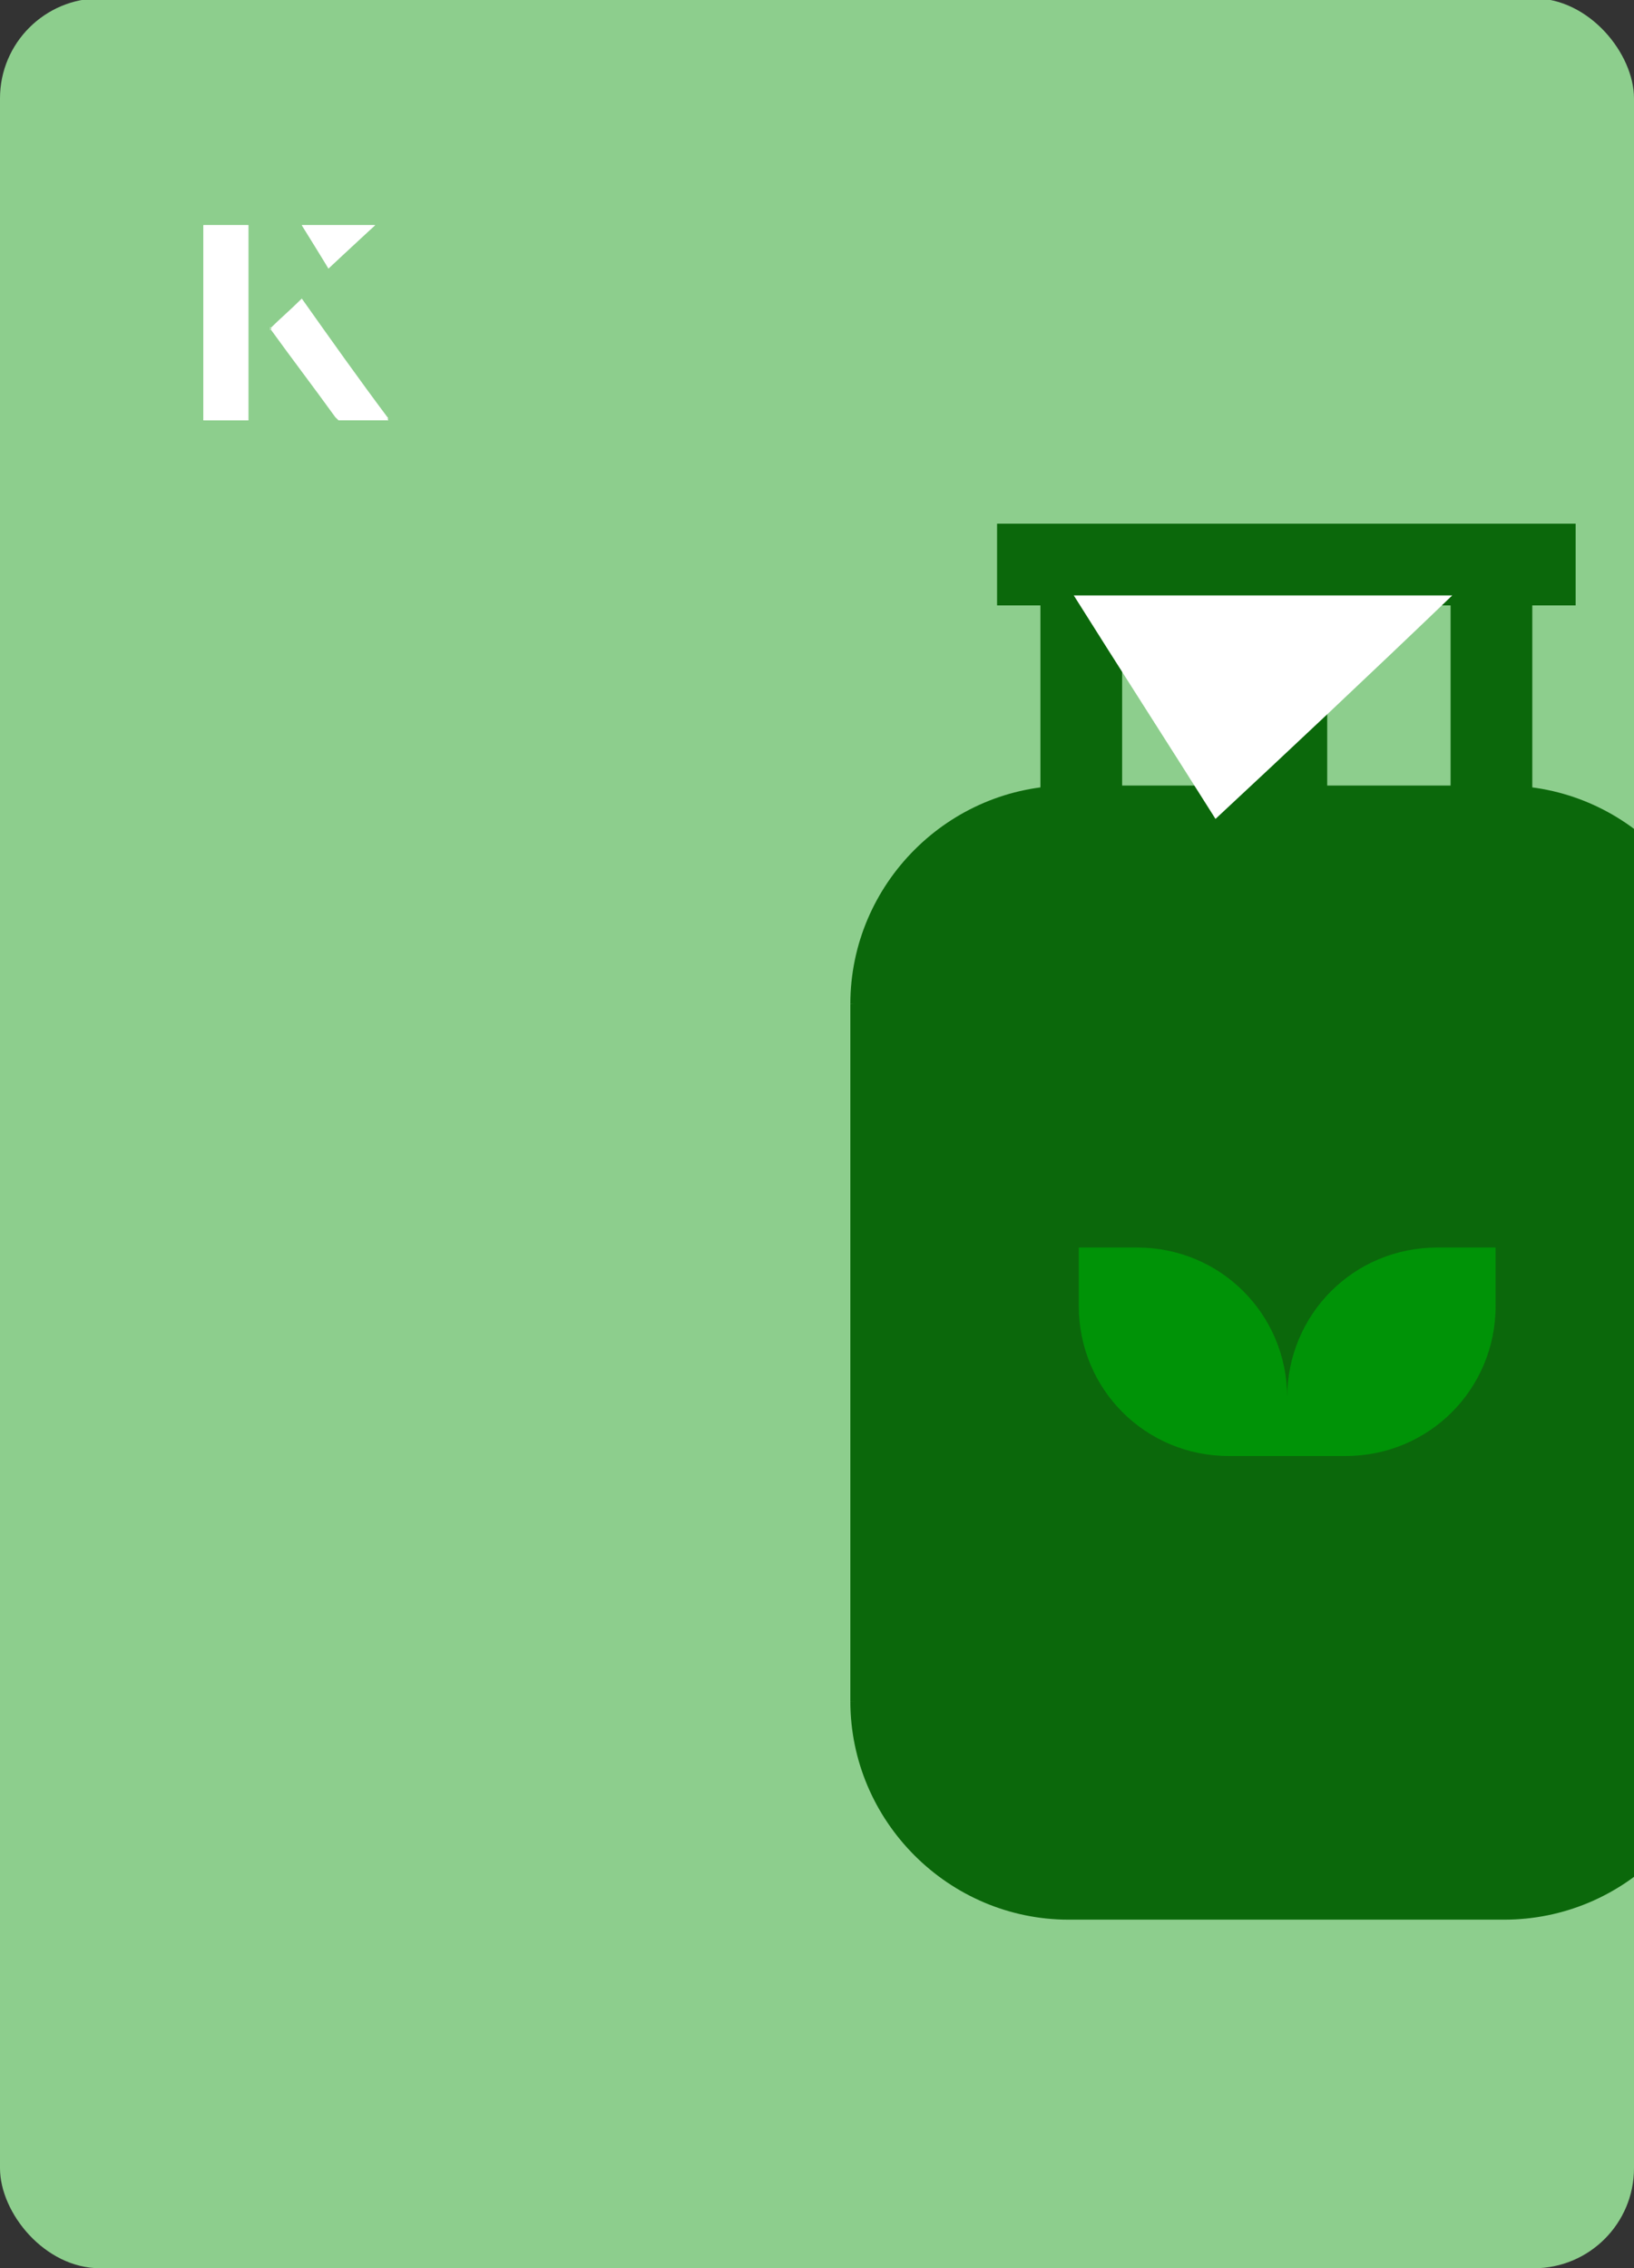
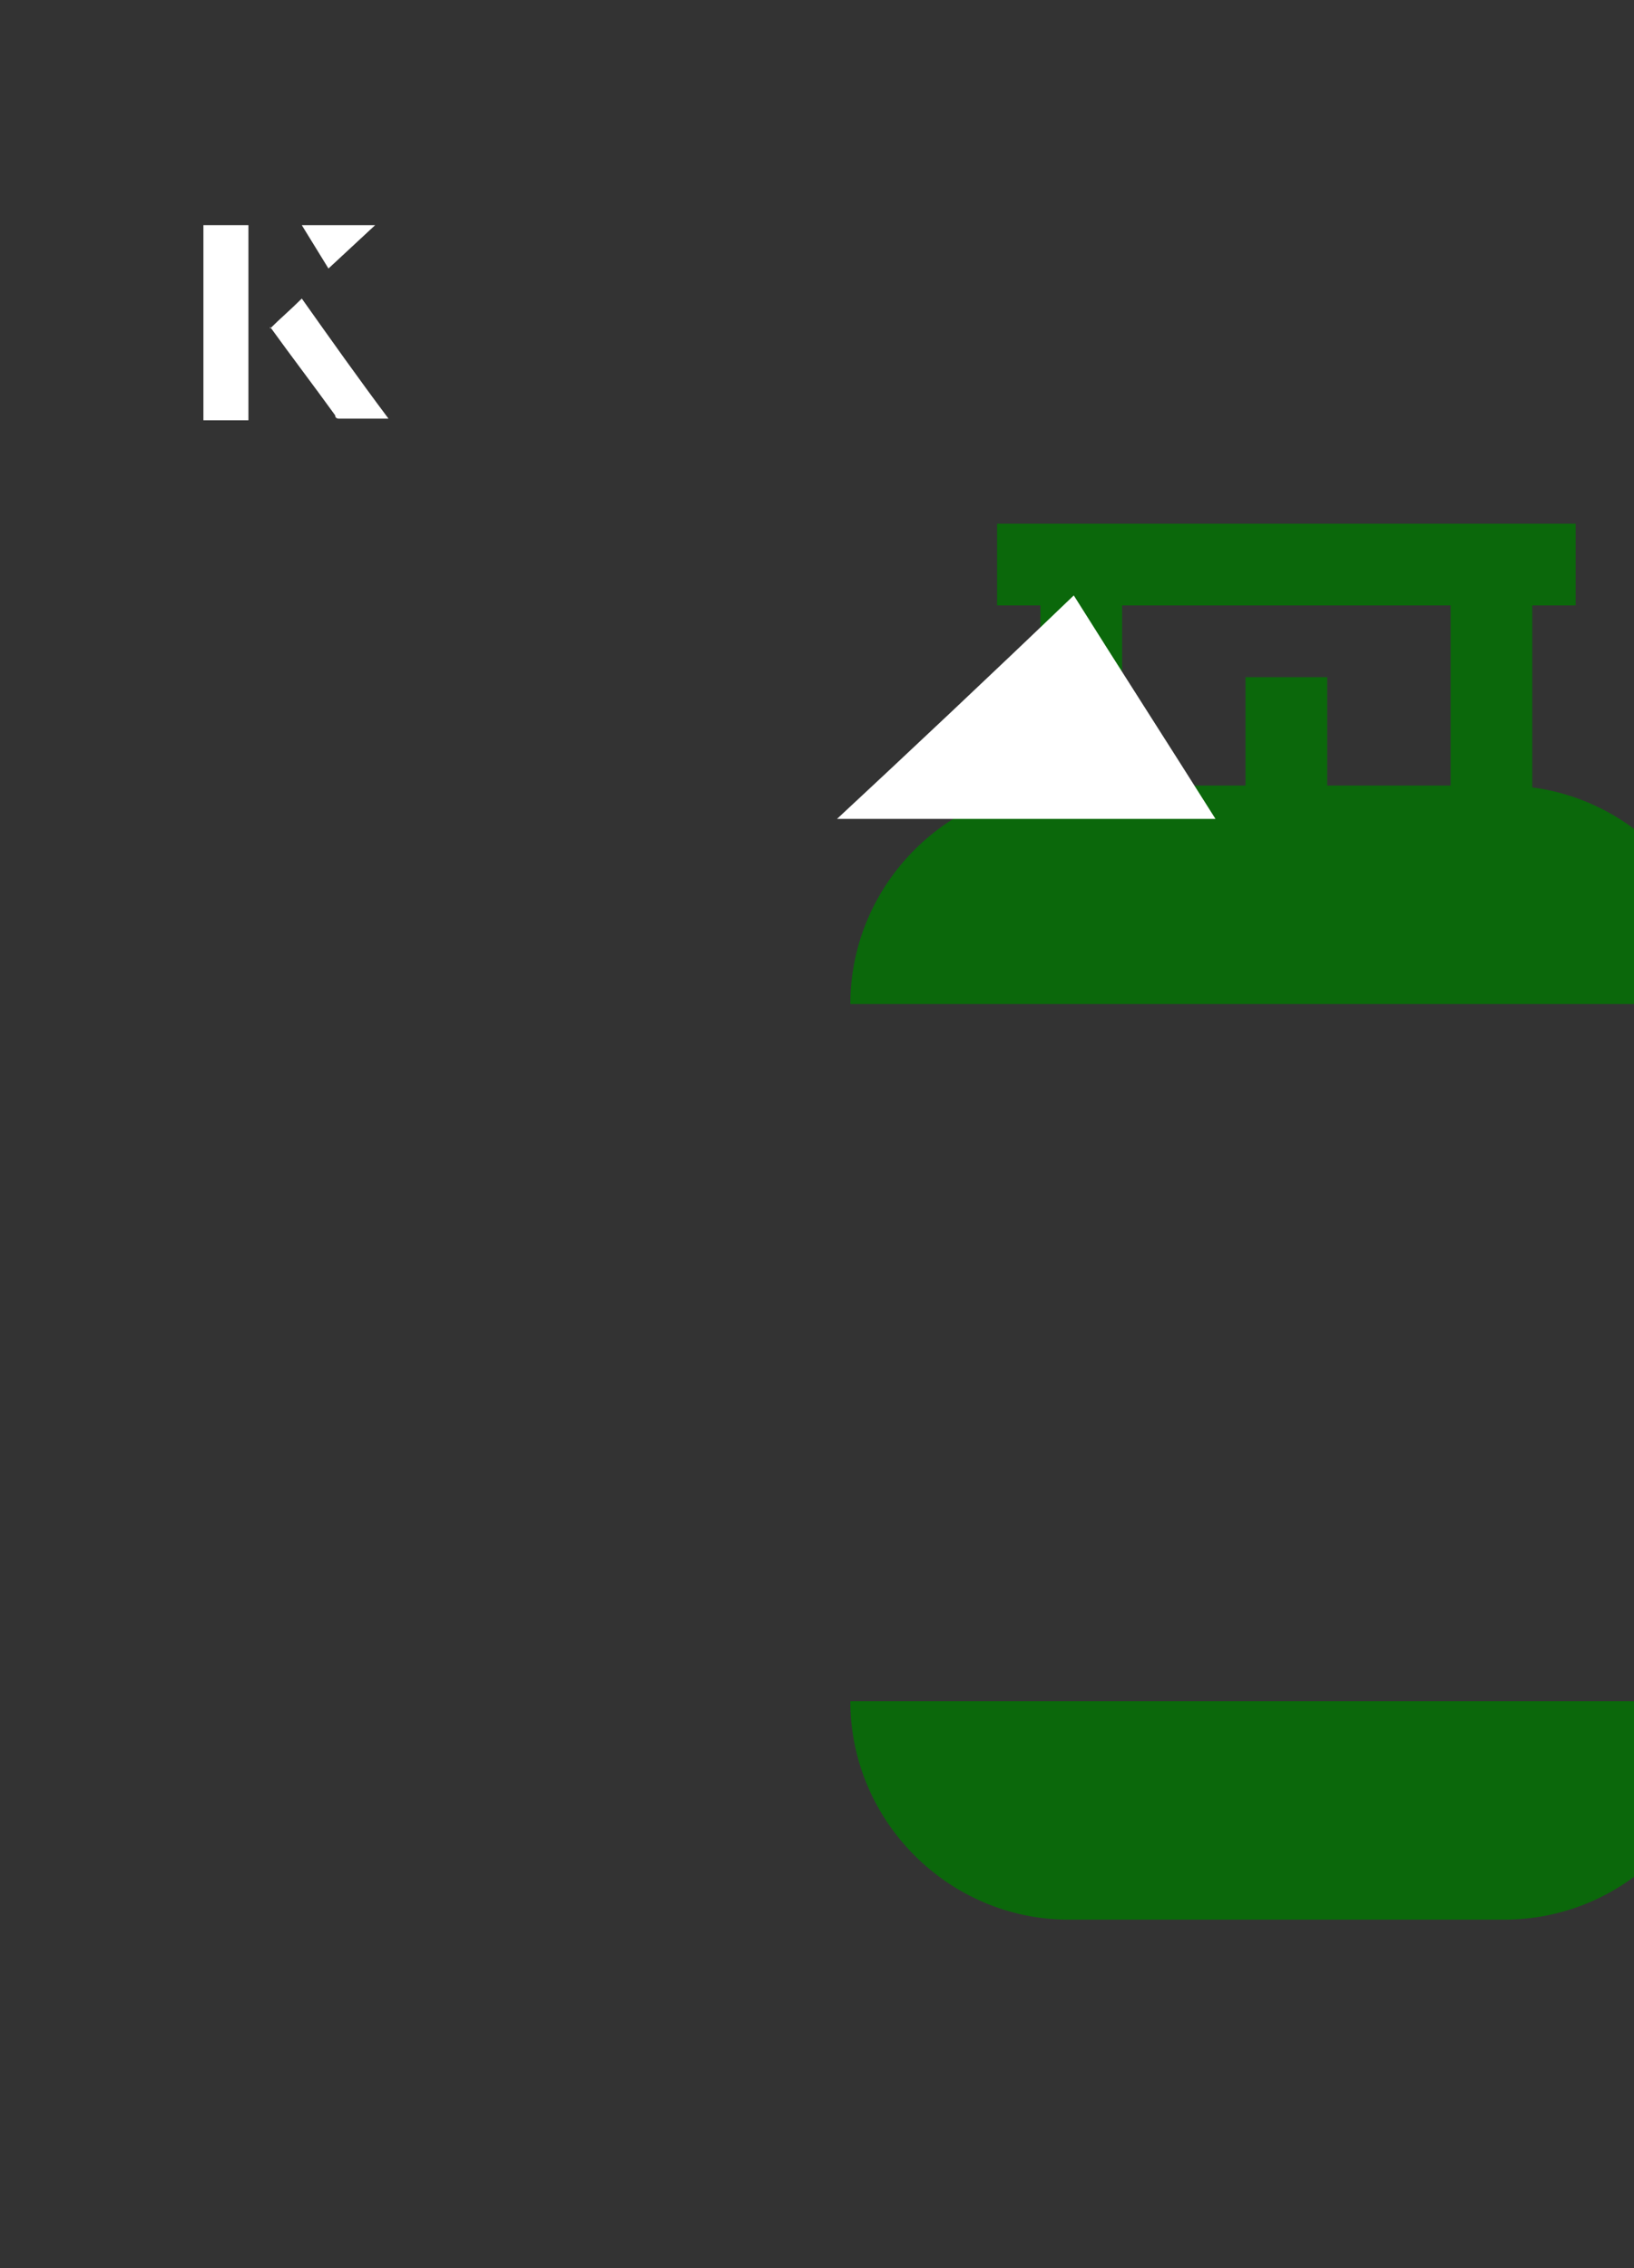
<svg xmlns="http://www.w3.org/2000/svg" id="Layer_1" viewBox="0 0 98 136">
  <rect x="0" y="0" width="98" height="136" fill="#333333" stroke="none" />
  <defs>
    <clipPath id="clippath">
      <rect x="0" y="0" width="98" height="136.1" rx="6" ry="6" transform="translate(98 136) rotate(-180)" style="fill:none;" />
    </clipPath>
  </defs>
-   <rect x="0" y="0" width="98" height="136.1" rx="6" ry="6" transform="translate(98 136) rotate(-180)" style="fill:#8dce8d;" />
  <g style="clip-path:url(#clippath);">
    <path d="M87,33.9h4.9v14.8h-4.9v-14.8Z" style="fill:#0b680b;" />
    <path d="M62.4,33.9h4.9v14.8h-4.9v-14.8Z" style="fill:#0b680b;" />
-     <polygon points="77.1 57 51 60.2 51 102 77.1 105.2 103.3 102 103.3 60.2 77.1 57" style="fill:#0b680b;" />
    <polygon points="77.1 40.6 74.7 40.6 74.7 48.7 77.1 48.7 78.1 48.7 79.6 48.7 79.6 40.6 77.1 40.6" style="fill:#0b680b;" />
-     <path d="M86.2,74.8c-5,0-9,4-9,9h0c0-5-4-9-9-9h-3.5v3.5c0,5,4,9,9,9h7c5,0,9-4,9-9v-3.5h-3.5Z" style="fill:#009307;" />
    <path d="M77.1,102h-26.1c0,7.2,5.9,13.1,13.1,13.1h26.1c7.2,0,13.1-5.8,13.1-13.1h-26.1Z" style="fill:#0b680b;" />
    <path d="M90.2,47.1h-26.1c-7.2,0-13.1,5.9-13.1,13.1h52.3c0-7.2-5.9-13.1-13.1-13.1Z" style="fill:#0b680b;" />
    <polygon points="77.1 31.4 59.8 31.4 59.8 36.3 77.1 36.3 94.5 36.3 94.5 31.4 77.1 31.4" style="fill:#0b680b;" />
  </g>
-   <path d="M72.9,49.1c-2.9-4.6-5.8-9.1-8.5-13.4h22.7c-5,4.8-9.9,9.4-14.2,13.4Z" style="fill:#fff;" />
-   <path d="M14.9,13.5h-2.7v11.7h2.7v-11.7ZM16.2,19.7c1.3,1.8,2.6,3.5,3.9,5.3,0,0,.2.2.2.2,1,0,1.9,0,3,0-1.8-2.5-3.5-4.8-5.2-7.2-.7.6-1.3,1.2-1.9,1.8ZM19.7,16.1c.8-.8,1.8-1.7,2.8-2.6h-4.4c.5.8,1.1,1.7,1.6,2.6Z" style="fill:#fff;" />
+   <path d="M72.9,49.1c-2.9-4.6-5.8-9.1-8.5-13.4c-5,4.8-9.9,9.4-14.2,13.4Z" style="fill:#fff;" />
  <path d="M14.9,13.5v11.7h-2.7v-11.7h2.7Z" style="fill:#fff;" />
  <path d="M16.2,19.7c.6-.6,1.2-1.1,1.9-1.8,1.7,2.4,3.4,4.8,5.2,7.2-1.1,0-2,0-3,0,0,0-.2,0-.2-.2-1.3-1.8-2.6-3.5-3.9-5.3Z" style="fill:#fff;" />
  <polygon points="19.7 16.1 18.1 13.5 22.5 13.5 19.7 16.1" style="fill:#fff;" />
</svg>